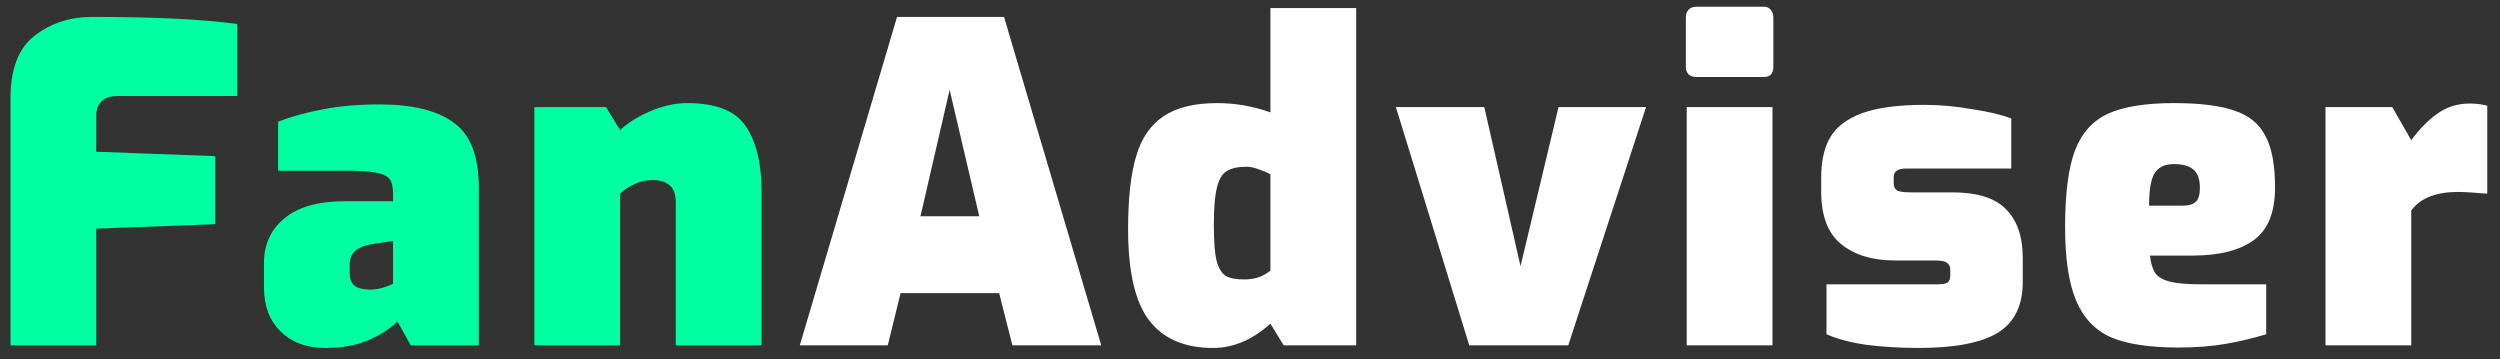
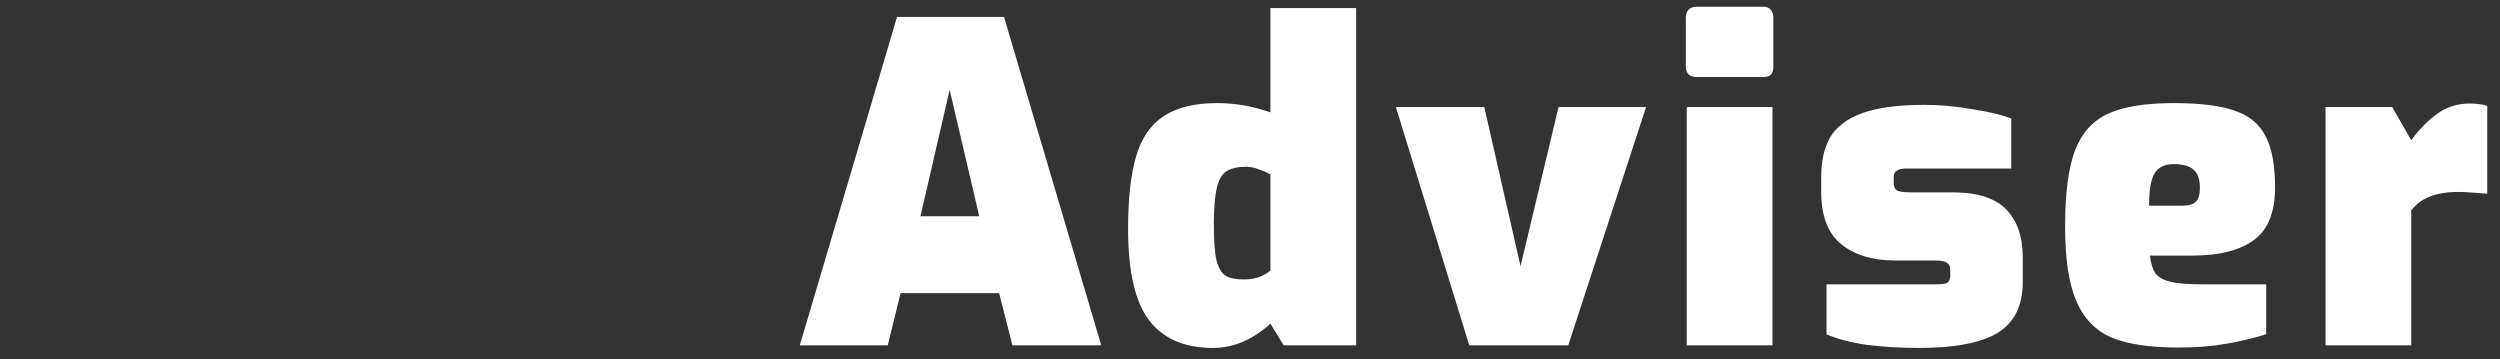
<svg xmlns="http://www.w3.org/2000/svg" width="181" height="26" viewBox="0 0 181 26" fill="none">
  <rect x="0" y="0" width="181" height="26" fill="#333333" stroke="none" />
-   <path d="M0.76 7.112C0.76 5 1.336 3.496 2.488 2.6C3.661 1.683 5.059 1.224 6.68 1.224C11.181 1.224 14.68 1.395 17.176 1.736V6.952H8.472C7.96 6.952 7.576 7.091 7.32 7.368C7.085 7.624 6.968 7.933 6.968 8.296V10.984L15.576 11.304V16.232L6.968 16.552V25H0.76V7.112ZM23.56 25.192C22.216 25.192 21.139 24.797 20.328 24.008C19.517 23.219 19.112 22.152 19.112 20.808V19.048C19.112 17.704 19.603 16.627 20.584 15.816C21.565 14.984 23.037 14.568 25 14.568H28.456V14.024C28.456 13.555 28.381 13.213 28.232 13C28.083 12.765 27.773 12.605 27.304 12.52C26.856 12.413 26.141 12.36 25.16 12.36H20.136V8.808C21.139 8.424 22.227 8.125 23.4 7.912C24.573 7.677 25.939 7.56 27.496 7.56C29.864 7.56 31.645 7.997 32.84 8.872C34.056 9.725 34.664 11.293 34.664 13.576V25H29.736L28.776 23.272C28.264 23.784 27.571 24.232 26.696 24.616C25.821 25 24.776 25.192 23.56 25.192ZM26.824 20.968C27.08 20.968 27.368 20.925 27.688 20.84C28.029 20.733 28.285 20.637 28.456 20.552V17.448L27.144 17.64C26.525 17.725 26.067 17.885 25.768 18.12C25.469 18.355 25.32 18.696 25.32 19.144V19.784C25.32 20.211 25.448 20.52 25.704 20.712C25.96 20.883 26.333 20.968 26.824 20.968ZM38.687 7.752H43.871L44.895 9.416C45.471 8.883 46.207 8.424 47.103 8.04C48.02 7.656 48.905 7.464 49.759 7.464C51.828 7.464 53.236 8.019 53.983 9.128C54.751 10.237 55.135 11.816 55.135 13.864V25H48.927V14.696C48.927 14.077 48.777 13.651 48.479 13.416C48.18 13.16 47.764 13.032 47.231 13.032C46.804 13.032 46.377 13.128 45.951 13.32C45.524 13.512 45.172 13.747 44.895 14.024V25H38.687V7.752Z" fill="#00FFA3" />
  <path d="M64.946 1.224H72.69L79.73 25H73.298L72.338 21.224H65.202L64.274 25H57.906L64.946 1.224ZM70.898 15.656L68.754 6.504L66.642 15.656H70.898ZM87.818 25.192C85.77 25.192 84.234 24.531 83.21 23.208C82.186 21.885 81.674 19.677 81.674 16.584C81.674 14.387 81.866 12.637 82.25 11.336C82.634 10.013 83.295 9.043 84.234 8.424C85.172 7.784 86.474 7.464 88.138 7.464C89.439 7.464 90.719 7.688 91.978 8.136V0.584H98.186V25H92.938L91.978 23.432C90.676 24.605 89.29 25.192 87.818 25.192ZM90.09 20.232C90.836 20.232 91.466 20.019 91.978 19.592V12.616C91.743 12.488 91.466 12.371 91.146 12.264C90.826 12.136 90.527 12.072 90.25 12.072C89.631 12.072 89.151 12.179 88.81 12.392C88.49 12.584 88.255 12.979 88.106 13.576C87.956 14.173 87.882 15.069 87.882 16.264C87.882 17.437 87.946 18.301 88.074 18.856C88.223 19.411 88.447 19.784 88.746 19.976C89.044 20.147 89.492 20.232 90.09 20.232ZM101.062 7.752H107.462L110.086 19.272L112.838 7.752H119.174L113.542 25H106.374L101.062 7.752ZM122.823 5.576C122.589 5.576 122.397 5.512 122.247 5.384C122.119 5.235 122.055 5.053 122.055 4.84V1.288C122.055 1.032 122.119 0.84 122.247 0.712C122.375 0.563 122.567 0.488 122.823 0.488H127.687C127.922 0.488 128.093 0.563 128.199 0.712C128.327 0.861 128.391 1.053 128.391 1.288V4.84C128.391 5.331 128.157 5.576 127.687 5.576H122.823ZM122.119 7.752H128.327V25H122.119V7.752ZM138.927 25.192C137.604 25.192 136.345 25.117 135.151 24.968C133.977 24.797 133.007 24.541 132.239 24.2V20.584H140.239C140.623 20.584 140.879 20.541 141.007 20.456C141.135 20.349 141.199 20.179 141.199 19.944V19.528C141.199 19.293 141.113 19.123 140.943 19.016C140.793 18.909 140.484 18.856 140.015 18.856H137.135C135.556 18.856 134.276 18.461 133.295 17.672C132.335 16.883 131.855 15.624 131.855 13.896V12.84C131.855 11.667 132.068 10.707 132.495 9.96C132.943 9.192 133.711 8.605 134.799 8.2C135.908 7.795 137.423 7.592 139.343 7.592C140.452 7.592 141.615 7.699 142.831 7.912C144.068 8.104 144.996 8.328 145.615 8.584V12.2H138.031C137.711 12.2 137.476 12.253 137.327 12.36C137.177 12.445 137.103 12.605 137.103 12.84V13.256C137.103 13.512 137.188 13.693 137.359 13.8C137.551 13.885 137.892 13.928 138.383 13.928H141.359C143.151 13.928 144.441 14.333 145.231 15.144C146.041 15.955 146.447 17.128 146.447 18.664V20.424C146.447 22.131 145.839 23.357 144.623 24.104C143.407 24.829 141.508 25.192 138.927 25.192ZM157.673 25.16C155.625 25.16 154.014 24.915 152.841 24.424C151.689 23.912 150.846 23.027 150.313 21.768C149.779 20.509 149.513 18.728 149.513 16.424C149.513 14.035 149.747 12.2 150.217 10.92C150.707 9.64 151.507 8.744 152.617 8.232C153.747 7.72 155.337 7.464 157.385 7.464C159.283 7.464 160.745 7.645 161.769 8.008C162.814 8.349 163.561 8.957 164.009 9.832C164.478 10.685 164.713 11.933 164.713 13.576C164.713 15.368 164.201 16.637 163.177 17.384C162.153 18.131 160.67 18.504 158.729 18.504H155.657C155.721 19.059 155.849 19.485 156.041 19.784C156.254 20.061 156.606 20.264 157.097 20.392C157.609 20.52 158.366 20.584 159.369 20.584H164.073V24.2C163.091 24.499 162.099 24.733 161.097 24.904C160.115 25.075 158.974 25.16 157.673 25.16ZM158.057 14.888C158.483 14.888 158.793 14.792 158.985 14.6C159.177 14.408 159.273 14.077 159.273 13.608C159.273 12.989 159.123 12.552 158.825 12.296C158.526 12.019 158.046 11.88 157.385 11.88C156.745 11.88 156.286 12.093 156.009 12.52C155.731 12.947 155.593 13.736 155.593 14.888H158.057ZM168.366 7.752H173.198L174.574 10.152C175.171 9.341 175.8 8.701 176.462 8.232C177.144 7.741 177.923 7.496 178.798 7.496C179.267 7.496 179.694 7.549 180.078 7.656V14.024C179.096 13.939 178.392 13.896 177.966 13.896C176.366 13.896 175.235 14.344 174.574 15.24V25H168.366V7.752Z" fill="white" />
</svg>